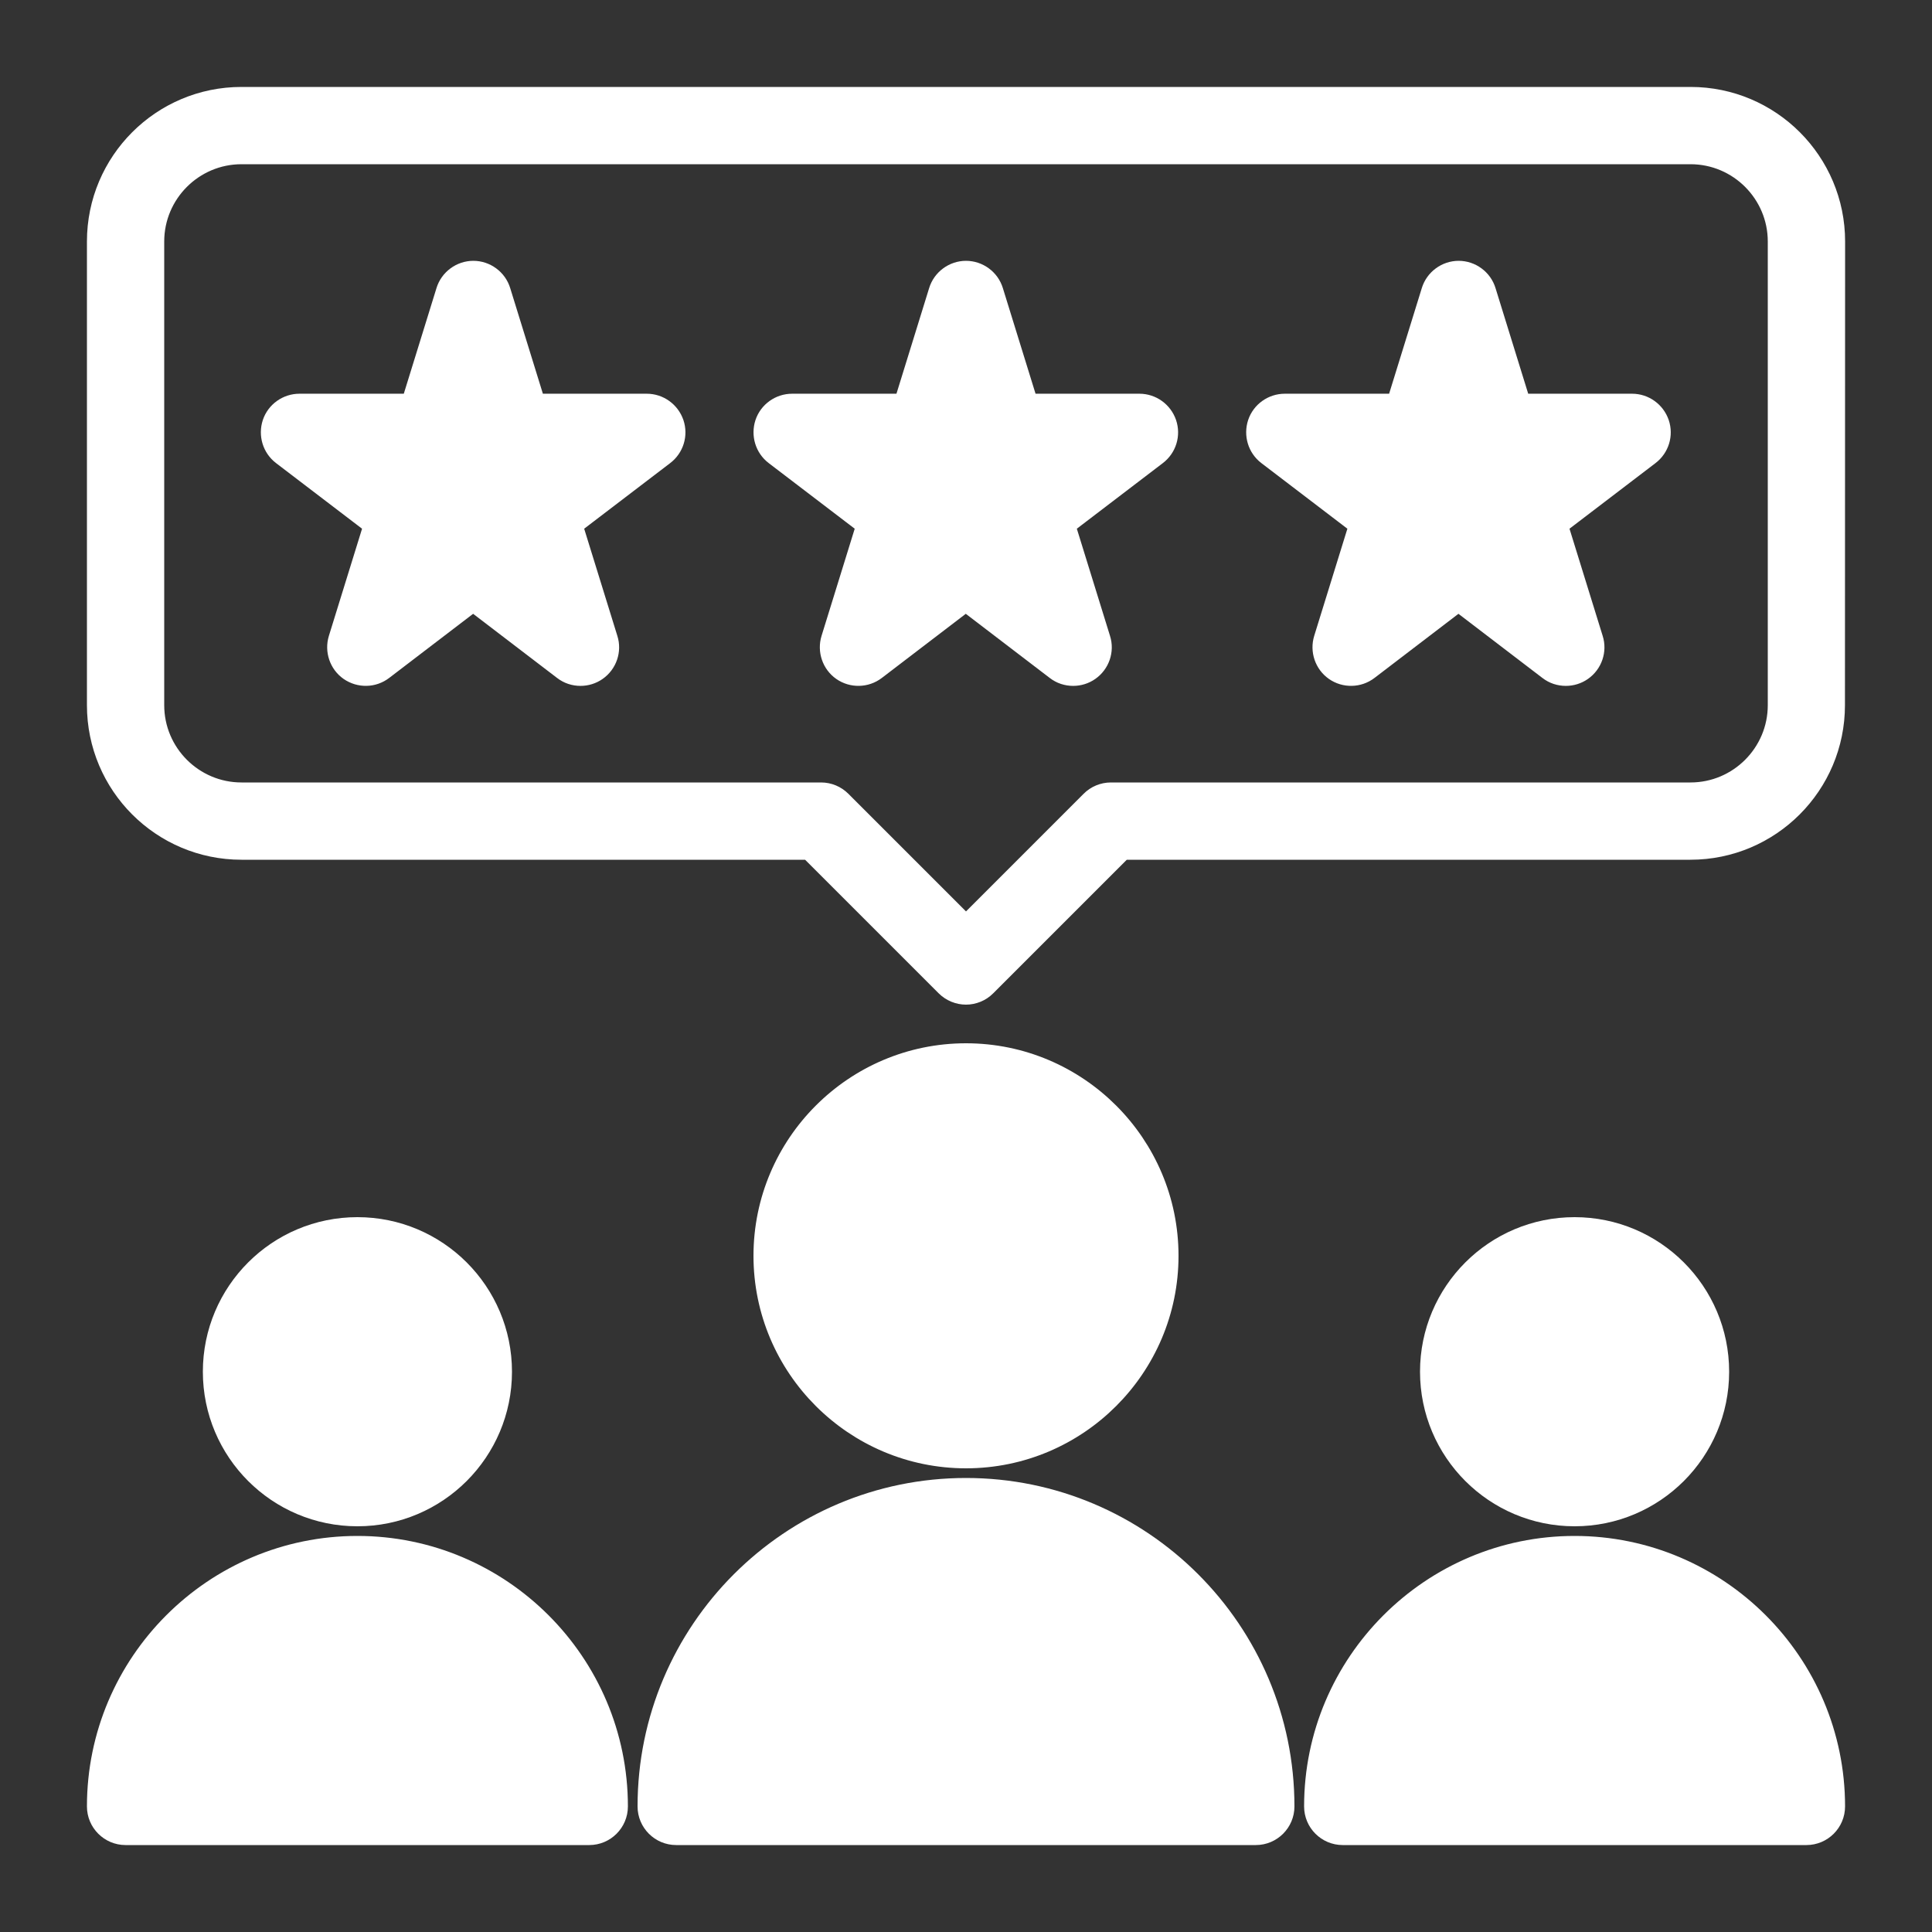
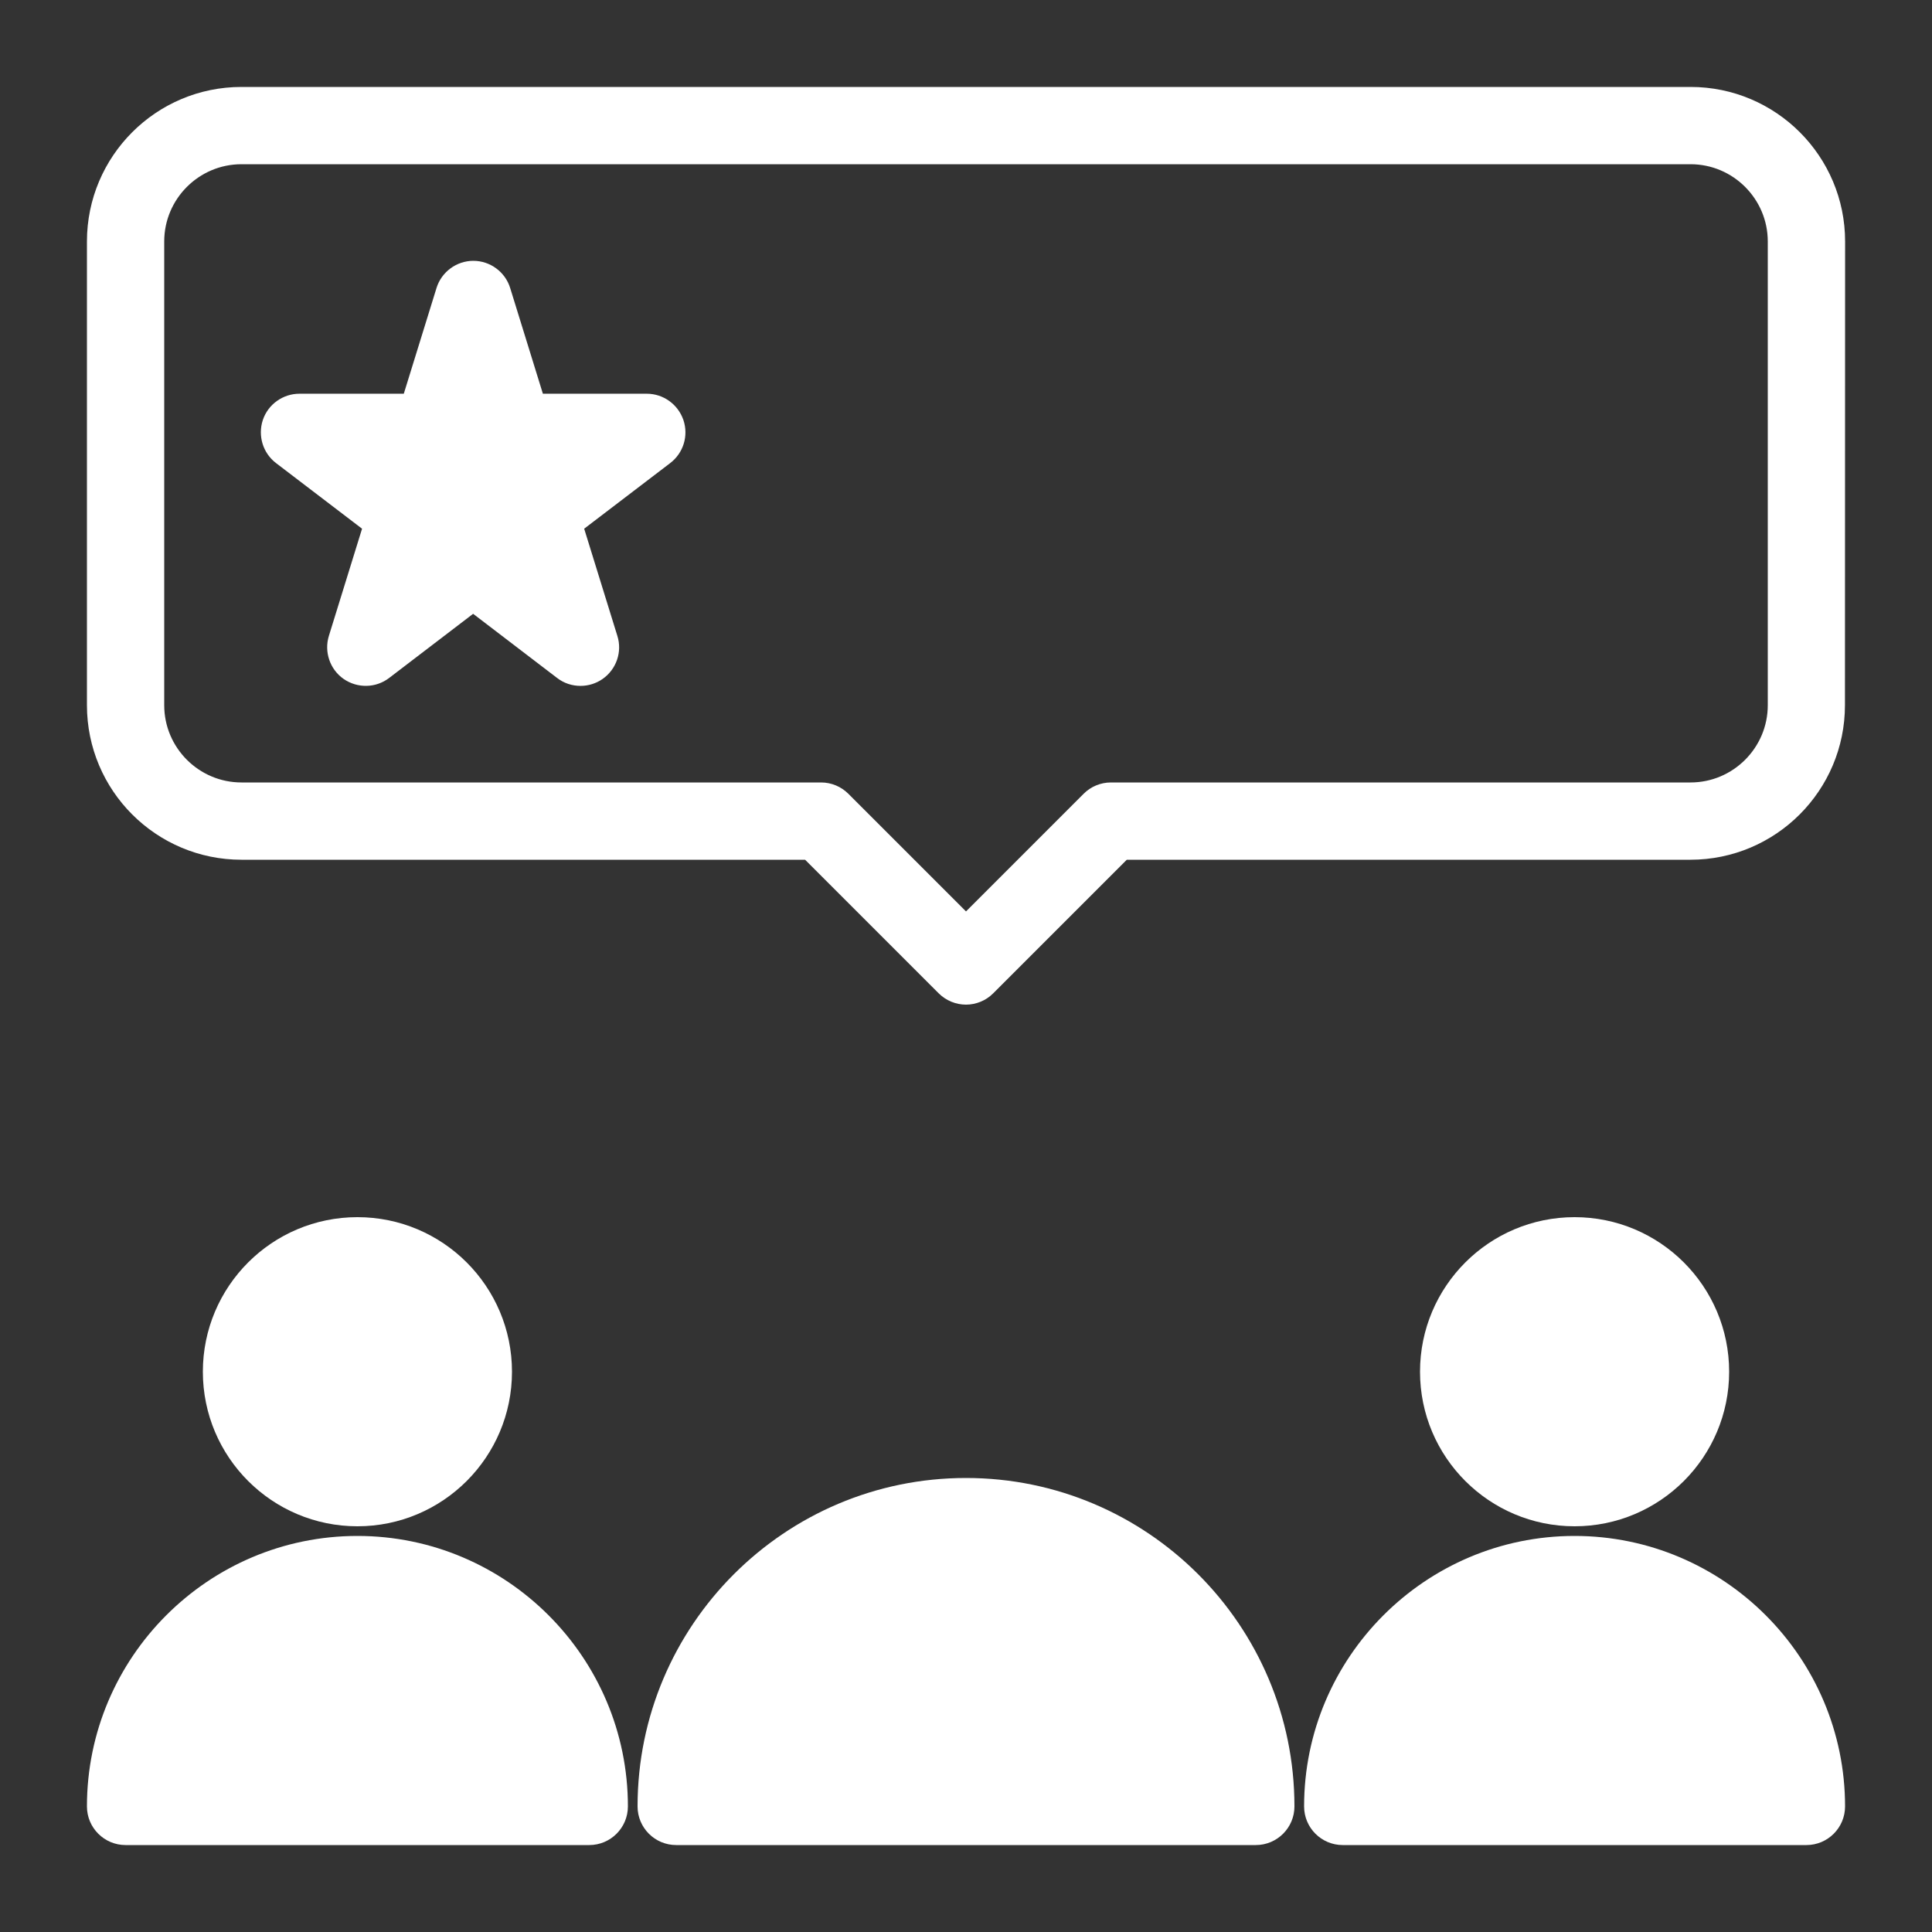
<svg xmlns="http://www.w3.org/2000/svg" viewBox="0 0 100 100" fill-rule="evenodd">
  <rect x="0" y="0" width="100" height="100" fill="#333333" stroke="none" />
-   <path d="m59 20.879h-5.769l-1.801-5.82c-0.191-0.629-0.781-1.059-1.43-1.059s-1.238 0.43-1.43 1.059l-1.801 5.82h-5.769c-0.641 0-1.219 0.41-1.422 1.02-0.199 0.609 0 1.281 0.512 1.672l4.731 3.609-1.82 5.879c-0.191 0.621 0.039 1.301 0.57 1.672 0.531 0.371 1.25 0.359 1.77-0.039l4.648-3.551 4.648 3.551c0.27 0.211 0.59 0.309 0.91 0.309 0.301 0 0.602-0.09 0.859-0.27 0.531-0.371 0.77-1.051 0.57-1.672l-1.82-5.879 4.731-3.609c0.512-0.391 0.719-1.059 0.512-1.672-0.211-0.609-0.781-1.02-1.422-1.02z" fill="#ffffff" stroke-width="1" stroke="#ffffff" />
-   <path d="m84.5 20.879h-5.769l-1.801-5.82c-0.191-0.629-0.781-1.059-1.43-1.059s-1.238 0.43-1.43 1.059l-1.801 5.82h-5.769c-0.641 0-1.219 0.41-1.422 1.02-0.199 0.609 0 1.281 0.512 1.672l4.731 3.609-1.82 5.879c-0.191 0.621 0.039 1.301 0.57 1.672 0.531 0.371 1.25 0.359 1.77-0.039l4.648-3.551 4.648 3.551c0.27 0.211 0.59 0.309 0.91 0.309 0.301 0 0.602-0.09 0.859-0.27 0.531-0.371 0.77-1.051 0.57-1.672l-1.82-5.879 4.731-3.609c0.512-0.391 0.719-1.059 0.512-1.672-0.211-0.609-0.781-1.02-1.422-1.02z" fill="#ffffff" stroke-width="1" stroke="#ffffff" />
  <path d="m33.5 20.879h-5.769l-1.801-5.82c-0.191-0.629-0.781-1.059-1.43-1.059s-1.238 0.43-1.43 1.059l-1.801 5.82h-5.769c-0.641 0-1.219 0.41-1.422 1.02-0.199 0.609 0 1.281 0.512 1.672l4.731 3.609-1.82 5.879c-0.191 0.621 0.039 1.301 0.57 1.672 0.539 0.371 1.25 0.359 1.77-0.039l4.648-3.551 4.648 3.551c0.27 0.211 0.59 0.309 0.91 0.309 0.301 0 0.602-0.09 0.859-0.27 0.531-0.371 0.77-1.051 0.57-1.672l-1.82-5.879 4.731-3.609c0.512-0.391 0.719-1.059 0.512-1.672-0.211-0.609-0.781-1.02-1.422-1.02z" fill="#ffffff" stroke-width="1" stroke="#ffffff" />
-   <path d="m60.5 65c0-5.789-4.711-10.5-10.5-10.5s-10.5 4.711-10.5 10.5 4.711 10.5 10.5 10.5 10.5-4.711 10.5-10.5z" fill="#ffffff" stroke-width="1" stroke="#ffffff" />
  <path d="m26 71c0-4.141-3.359-7.5-7.5-7.5s-7.5 3.359-7.5 7.5 3.359 7.5 7.5 7.5 7.5-3.359 7.5-7.5z" fill="#ffffff" stroke-width="1" stroke="#ffffff" />
  <path d="m18.5 80c-7.441 0-13.5 6.059-13.5 13.5 0 0.828 0.672 1.5 1.5 1.5h24c0.828 0 1.5-0.672 1.5-1.5 0-7.441-6.059-13.5-13.5-13.5z" fill="#ffffff" stroke-width="1" stroke="#ffffff" />
  <path d="m89 71c0-4.141-3.359-7.5-7.5-7.5s-7.5 3.359-7.5 7.5 3.359 7.5 7.5 7.5 7.5-3.359 7.5-7.5z" fill="#ffffff" stroke-width="1" stroke="#ffffff" />
  <path d="m81.5 80c-7.441 0-13.5 6.059-13.5 13.5 0 0.828 0.672 1.5 1.5 1.5h24c0.828 0 1.5-0.672 1.5-1.5 0-7.441-6.059-13.5-13.5-13.5z" fill="#ffffff" stroke-width="1" stroke="#ffffff" />
  <path d="m50 77c-9.102 0-16.5 7.398-16.5 16.5 0 0.828 0.672 1.5 1.5 1.5h30c0.828 0 1.5-0.672 1.5-1.5 0-9.102-7.398-16.5-16.5-16.5z" fill="#ffffff" stroke-width="1" stroke="#ffffff" />
  <path d="m87.5 5h-75c-4.141 0-7.5 3.359-7.5 7.5v24c0 4.141 3.359 7.5 7.5 7.5h29.379l7.059 7.059c0.289 0.289 0.68 0.441 1.059 0.441s0.77-0.148 1.059-0.441l7.059-7.059h29.379c4.141 0 7.5-3.359 7.5-7.5l0.008-24c0-4.141-3.359-7.5-7.5-7.5zm4.5 31.5c0 2.481-2.019 4.5-4.5 4.5h-30c-0.398 0-0.781 0.16-1.059 0.441l-6.441 6.441-6.441-6.441c-0.281-0.281-0.66-0.441-1.059-0.441h-30c-2.481 0-4.5-2.019-4.5-4.5v-24c0-2.481 2.019-4.5 4.5-4.5h75c2.481 0 4.5 2.019 4.5 4.5z" fill="#ffffff" stroke-width="1" stroke="#ffffff" />
</svg>